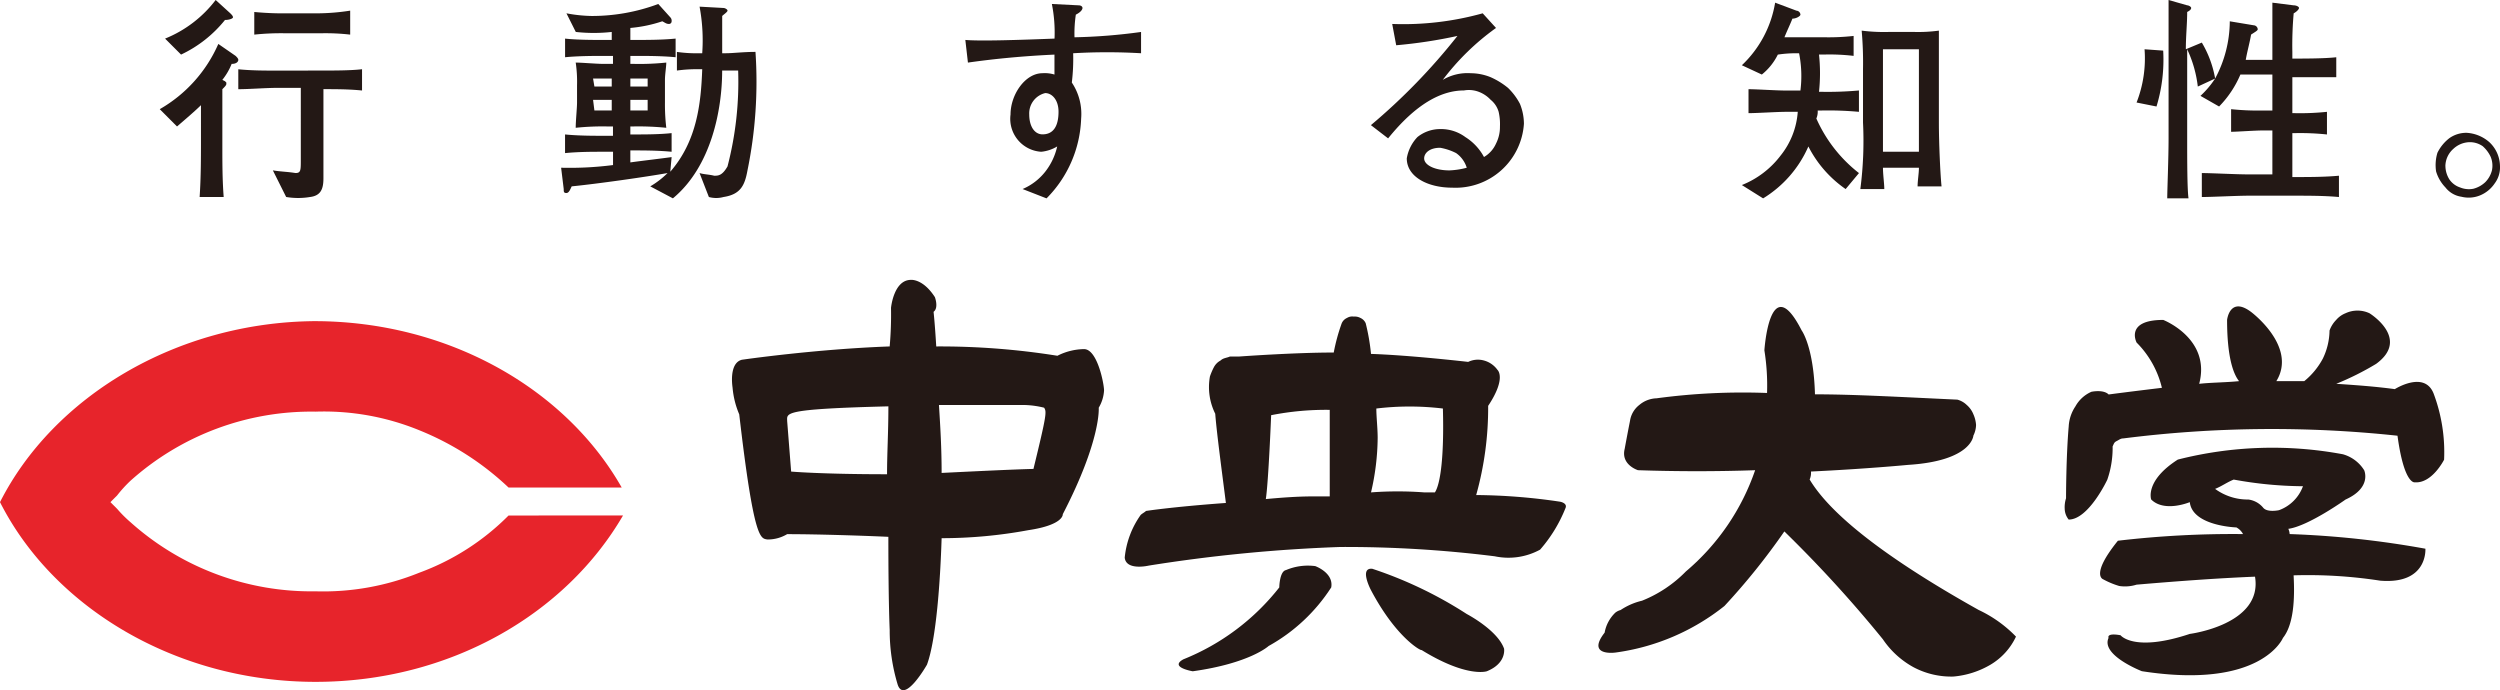
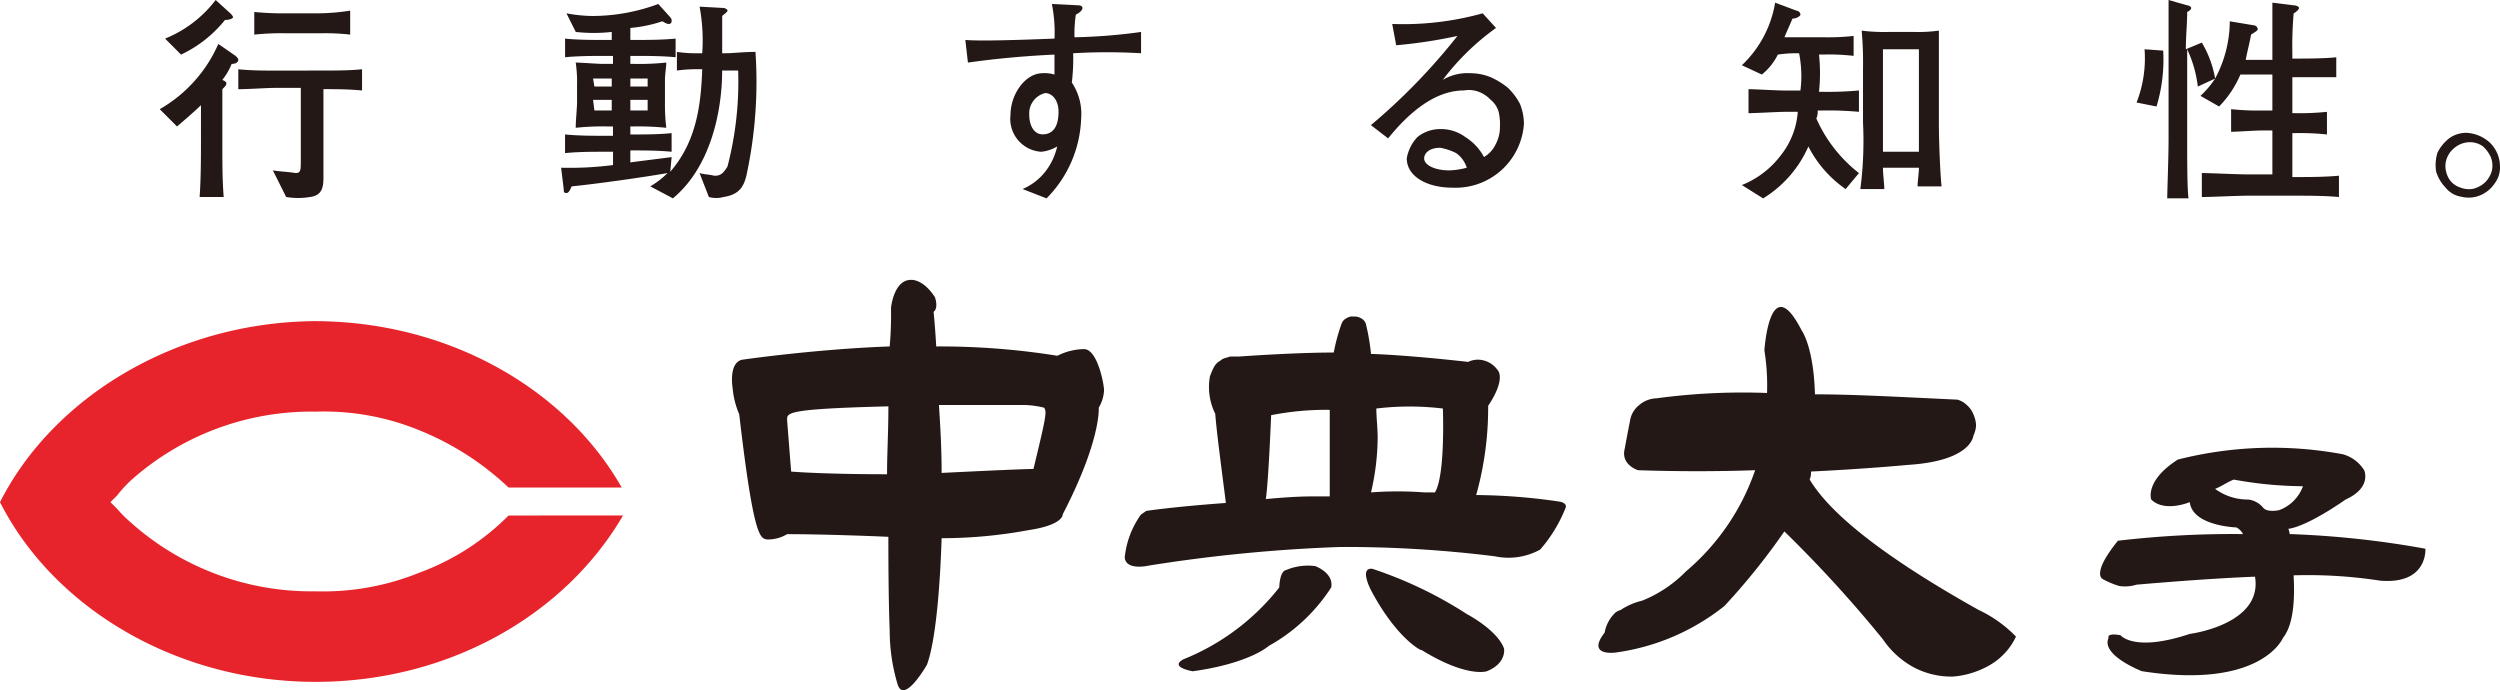
<svg xmlns="http://www.w3.org/2000/svg" width="163" height="45" viewBox="0 0 163 45">
  <g id="ft_bottom_logo" transform="translate(-397 130)">
    <path id="パス_2143" data-name="パス 2143" d="M33.157,37.373A15.921,15.921,0,0,1,27.342,41.1a16.69,16.69,0,0,1-6.77,1.215A17.675,17.675,0,0,1,8.506,37.807a8.184,8.184,0,0,1-.868-.868L7.2,36.5l.434-.434a8.644,8.644,0,0,1,.868-.955A17.675,17.675,0,0,1,20.571,30.6a16.434,16.434,0,0,1,6.77,1.215,18.548,18.548,0,0,1,5.816,3.732h7.378C36.89,29.127,29.251,24.7,20.485,24.7,11.457,24.787,3.472,29.648,0,36.5c3.472,6.857,11.457,11.718,20.571,11.718,8.767,0,16.318-4.427,20.051-10.85Z" transform="translate(397 -133.761)" fill="#e7242b" />
    <path id="パス_2144" data-name="パス 2144" d="M78.009,26.113a3.951,3.951,0,0,0-1.736.434,48.425,48.425,0,0,0-7.9-.608c-.087-1.476-.174-2.257-.174-2.257.347-.26.087-.955.087-.955-.781-1.215-1.562-1.128-1.562-1.128-1.128,0-1.3,1.823-1.3,1.823a23.565,23.565,0,0,1-.087,2.517c-4.861.174-9.635.868-9.635.868-.694.174-.694,1.215-.608,1.823a5.667,5.667,0,0,0,.434,1.736c.955,8.246,1.389,8.072,1.823,8.159a2.449,2.449,0,0,0,1.3-.347c1.823,0,4.687.087,6.6.174,0,4.34.087,6.076.087,6.076a12.175,12.175,0,0,0,.521,3.559c.434,1.3,1.91-1.3,1.91-1.3.608-1.649.868-5.468.955-8.246a31.016,31.016,0,0,0,5.642-.521c2.344-.347,2.257-1.042,2.257-1.042,2.517-4.861,2.344-6.944,2.344-6.944a2.462,2.462,0,0,0,.347-1.128C79.311,28.37,78.877,26.113,78.009,26.113ZM58.913,34.1l-.26-3.3c0-.521-.347-.781,6.6-.955,0,1.736-.087,3.038-.087,4.427-4.253,0-6.25-.174-6.25-.174Zm15.8-.174s-.781,0-5.989.26c0-1.649-.087-3.038-.174-4.427H74.19a5.861,5.861,0,0,1,1.215.174c.174.26.174.434-.694,3.993Z" transform="translate(389.67 -133.351)" fill="#231815" />
    <path id="パス_2145" data-name="パス 2145" d="M123.069,42.788a8.292,8.292,0,0,0,2.864-1.91,15.018,15.018,0,0,0,4.514-6.6c-2.43.087-5.121.087-7.638,0,0,0-1.128-.347-.868-1.389,0,0,.174-.955.347-1.823a1.61,1.61,0,0,1,.608-1.042,1.828,1.828,0,0,1,1.128-.434,42.03,42.03,0,0,1,7.2-.347,14.476,14.476,0,0,0-.174-2.778s.347-5.382,2.43-1.3c0,0,.781,1.042.868,4.166,2.517,0,5.555.174,9.287.347a1.4,1.4,0,0,1,.608.347,1.557,1.557,0,0,1,.434.608,2.043,2.043,0,0,1,.174.694,1.635,1.635,0,0,1-.174.694s-.087,1.649-4.253,1.91c0,0-2.691.26-6.336.434a1.1,1.1,0,0,1-.087.521c1.042,1.736,3.732,4.427,11.023,8.506a8.252,8.252,0,0,1,2.43,1.736,4.2,4.2,0,0,1-1.649,1.823,5.732,5.732,0,0,1-2.43.781,5.242,5.242,0,0,1-2.6-.608,5.72,5.72,0,0,1-2-1.823,82.244,82.244,0,0,0-6.423-7.031,43.481,43.481,0,0,1-3.906,4.861,14.5,14.5,0,0,1-7.118,3.038s-1.91.26-.694-1.3a2.388,2.388,0,0,1,.694-1.3.95.95,0,0,1,.347-.174A4.268,4.268,0,0,1,123.069,42.788Z" transform="translate(380.988 -133.621)" fill="#231815" />
-     <path id="パス_2146" data-name="パス 2146" d="M179.343,29.04c-.608-1.476-2.517-.26-2.517-.26-1.3-.174-2.517-.26-3.819-.347a18.217,18.217,0,0,0,2.6-1.3c2.257-1.649-.434-3.3-.434-3.3a1.844,1.844,0,0,0-1.562,0,1.557,1.557,0,0,0-.608.434,1.89,1.89,0,0,0-.434.694,4.331,4.331,0,0,1-.434,1.823,4.8,4.8,0,0,1-1.215,1.476H169.1c1.389-2.257-1.649-4.514-1.649-4.514-1.389-1.042-1.562.521-1.562.521,0,2.517.434,3.559.781,3.993-.868.087-1.823.087-2.6.174.781-2.951-2.344-4.166-2.344-4.166-2.517,0-1.736,1.476-1.736,1.476a6.222,6.222,0,0,1,1.649,2.951c-2.17.26-3.472.434-3.472.434-.347-.347-1.128-.174-1.128-.174a2.209,2.209,0,0,0-1.042.955,2.583,2.583,0,0,0-.434,1.3c-.174,2-.174,4.687-.174,4.687a1.911,1.911,0,0,0-.087.694,1.154,1.154,0,0,0,.26.694c1.3,0,2.517-2.6,2.517-2.6a6.308,6.308,0,0,0,.347-2.17c.087-.174.087-.26.26-.347s.26-.174.434-.174A76.961,76.961,0,0,1,177,31.818c.434,3.212,1.128,3.038,1.128,3.038,1.128.087,1.91-1.476,1.91-1.476a10.843,10.843,0,0,0-.694-4.34Z" transform="translate(376.317 -133.409)" fill="#231815" />
    <path id="パス_2147" data-name="パス 2147" d="M170.32,39.843a.9.9,0,0,0-.087-.347c1.3-.174,3.732-1.91,3.732-1.91,1.736-.781,1.215-1.91,1.215-1.91a2.4,2.4,0,0,0-1.389-1.042,25,25,0,0,0-10.763.347c-2.17,1.389-1.736,2.6-1.736,2.6.868.868,2.517.174,2.517.174.174,1.562,3.038,1.649,3.038,1.649a1.046,1.046,0,0,1,.434.434,64.249,64.249,0,0,0-8.159.434c-1.823,2.257-.955,2.517-.955,2.517a5.309,5.309,0,0,0,1.042.434,2.5,2.5,0,0,0,1.128-.087c3.038-.26,5.555-.434,7.725-.521.521,3.125-4.253,3.732-4.253,3.732-3.646,1.215-4.514.087-4.514.087-.955-.174-.781.174-.781.174-.521,1.128,2.17,2.17,2.17,2.17,7.812,1.215,9.2-2.17,9.2-2.17.694-.868.781-2.517.694-4.08a30.8,30.8,0,0,1,5.642.347c3.125.26,2.951-2.083,2.951-2.083a61.336,61.336,0,0,0-8.853-.955Zm-4.861-2.951c.434-.174.781-.434,1.215-.608a25.667,25.667,0,0,0,4.514.434,2.608,2.608,0,0,1-1.562,1.562s-.781.174-1.042-.174a1.509,1.509,0,0,0-.955-.521A3.6,3.6,0,0,1,165.46,36.892Z" transform="translate(375.965 -135.016)" fill="#231815" />
    <path id="パス_2148" data-name="パス 2148" d="M95.637,43.355a3.662,3.662,0,0,1,1.91-.26s1.215.434,1.042,1.389a11.461,11.461,0,0,1-4.08,3.819s-1.215,1.128-4.948,1.649c0,0-1.562-.26-.608-.781a15.089,15.089,0,0,0,6.25-4.687C95.2,44.571,95.2,43.442,95.637,43.355Z" transform="translate(385.207 -136.185)" fill="#231815" />
    <path id="パス_2149" data-name="パス 2149" d="M103.051,44.688s-.781-1.476.087-1.389a26.841,26.841,0,0,1,6.163,2.951s2,1.042,2.43,2.257c0,0,.174.955-1.128,1.476,0,0-1.3.434-4.253-1.389C106.349,48.681,104.7,47.813,103.051,44.688Z" transform="translate(383.334 -136.215)" fill="#231815" />
    <path id="パス_2150" data-name="パス 2150" d="M112.983,36.265a38.689,38.689,0,0,0-5.468-.434,21.082,21.082,0,0,0,.781-5.816c1.215-1.823.608-2.344.608-2.344a1.592,1.592,0,0,0-.868-.608,1.452,1.452,0,0,0-1.042.087s-3.732-.434-6.336-.521a13.642,13.642,0,0,0-.347-2,.678.678,0,0,0-.347-.347.783.783,0,0,0-.434-.087.65.65,0,0,0-.434.087.678.678,0,0,0-.347.347,12.265,12.265,0,0,0-.521,1.91c-2.6,0-6.163.26-6.163.26h-.608c-.174.087-.434.087-.608.26a1.046,1.046,0,0,0-.434.434,4.232,4.232,0,0,0-.26.608,3.905,3.905,0,0,0,.347,2.43c.087,1.215.521,4.427.694,5.816-3.559.26-5.208.521-5.208.521-.087.087-.26.174-.347.26A5.755,5.755,0,0,0,84.6,39.911c.087.868,1.562.521,1.562.521a101.51,101.51,0,0,1,12.5-1.215,78.371,78.371,0,0,1,10.069.608,4.3,4.3,0,0,0,2.951-.434A9.335,9.335,0,0,0,113.33,36.7C113.5,36.352,112.983,36.265,112.983,36.265ZM101.092,32.1c0-.608-.087-1.389-.087-1.91a18.148,18.148,0,0,1,4.34,0c.087,3.212-.174,4.948-.521,5.468h-.694a23.179,23.179,0,0,0-3.472,0A15.976,15.976,0,0,0,101.092,32.1Zm-6.944-1.476a18.4,18.4,0,0,1,3.819-.347v5.642H96.925c-1.128,0-2.17.087-3.125.174.174-1.128.347-5.468.347-5.468Z" transform="translate(385.732 -133.554)" fill="#231815" />
    <path id="パス_2151" data-name="パス 2151" d="M16.948,3.646c.087.087.174.174.174.26s-.087.26-.434.26a4.1,4.1,0,0,1-.608,1.042l.174.087.087.087v.087c0,.087-.087.174-.26.347V9.461c0,1.128,0,2.257.087,3.385H14.6c.087-1.3.087-2.6.087-3.906V6.857c-.347.347-.955.868-1.562,1.389L12,7.118a9.115,9.115,0,0,0,3.819-4.253ZM16.6.868c.087.087.174.174.174.26s-.26.174-.521.174a8.08,8.08,0,0,1-2.864,2.257L12.347,2.517A7.829,7.829,0,0,0,15.646,0ZM22.589,4.6c.694,0,1.91,0,2.6-.087V5.9c-.868-.087-1.736-.087-2.517-.087v5.816c0,.694-.174,1.128-.868,1.215a4.72,4.72,0,0,1-1.562,0l-.868-1.736c.521.087.955.087,1.476.174.347,0,.347-.174.347-.868V5.729H19.638c-.694,0-1.823.087-2.517.087v-1.3c.868.087,1.736.087,2.517.087ZM22.416.868a14.246,14.246,0,0,0,2-.174V2.257A14.063,14.063,0,0,0,22.5,2.17H20.246a16.725,16.725,0,0,0-2.083.087V.781a19.618,19.618,0,0,0,2.257.087Z" transform="translate(395.416 -130)" fill="#231815" />
    <path id="パス_2152" data-name="パス 2152" d="M49.318,1.168a.319.319,0,0,1,.087.26.17.17,0,0,1-.174.174c-.174,0-.26-.087-.434-.174a8.912,8.912,0,0,1-2.083.434v.781h.521c.521,0,1.562,0,2.43-.087V3.772c-.868-.087-2-.087-2.43-.087h-.521v.521h.26a16.725,16.725,0,0,0,2.083-.087c0,.26-.087.781-.087,1.128V6.723a12.96,12.96,0,0,0,.087,1.649,18.143,18.143,0,0,0-2.17-.087h-.174v.521h.347c.521,0,1.562,0,2.344-.087V9.935c-.868-.087-1.91-.087-2.344-.087h-.347v.781c.608-.087,2.083-.26,2.691-.347l-.087.955c1.736-2,2-4.427,2.083-6.684h-.174a9.462,9.462,0,0,0-1.476.087V3.425a8.926,8.926,0,0,0,1.476.087H51.4A11.921,11.921,0,0,0,51.227.474L52.789.56c.087,0,.26.087.26.174s-.26.26-.347.347v2.43h.26c.434,0,1.128-.087,1.91-.087a28.732,28.732,0,0,1-.521,7.725c-.174.955-.434,1.562-1.562,1.736a1.783,1.783,0,0,1-.955,0l-.608-1.562c.26.087.608.087.955.174.26,0,.521,0,.868-.608a21.937,21.937,0,0,0,.694-6.25H52.7c0,2.517-.694,6.25-3.212,8.333l-1.476-.781a5.572,5.572,0,0,0,1.128-.868c-1.476.26-4.514.694-6.25.868-.087.174-.174.434-.347.434s-.174-.087-.174-.26L42.2,10.976a22.123,22.123,0,0,0,3.385-.174V9.935H44.8c-.521,0-1.476,0-2.344.087V8.806c.868.087,1.91.087,2.344.087h.781V8.285h-.347a16.725,16.725,0,0,0-2.083.087c0-.434.087-1.3.087-1.649V5.595a8.422,8.422,0,0,0-.087-1.476c.347,0,1.389.087,1.823.087h.608V3.685h-.694c-.434,0-1.562,0-2.43.087V2.557c.781.087,1.91.087,2.344.087H45.5V2.123a10.579,10.579,0,0,1-2.344,0L42.547.908a9.614,9.614,0,0,0,1.649.174A12.377,12.377,0,0,0,48.536.3ZM44.37,5.682H45.5V5.161H44.283Zm0,1.562H45.5V6.55H44.283Zm2.344-1.562h1.128V5.161H46.714Zm0,1.562h1.128V6.55H46.714Z" transform="translate(391.385 -130.04)" fill="#231815" />
    <path id="パス_2153" data-name="パス 2153" d="M76.332,12.365a3.741,3.741,0,0,0,1.476-1.128,4.124,4.124,0,0,0,.781-1.649,2.467,2.467,0,0,1-1.042.347,2.151,2.151,0,0,1-2-2.43c0-1.3.955-2.691,2.083-2.691a2.155,2.155,0,0,1,.781.087V3.6c-1.91.087-3.819.26-5.642.521L72.6,2.644c.955.087,3.559,0,5.816-.087A9.529,9.529,0,0,0,78.242.3l1.736.087c.174,0,.26.087.26.174s-.087.26-.434.434a8.421,8.421,0,0,0-.087,1.476,36.546,36.546,0,0,0,4.34-.347V3.512a37.66,37.66,0,0,0-4.427,0,12.837,12.837,0,0,1-.087,1.91,3.67,3.67,0,0,1,.608,2.344,7.746,7.746,0,0,1-2.257,5.208ZM76.766,7.5c0,.781.347,1.3.868,1.3.694,0,1.042-.521,1.042-1.476,0-.781-.434-1.215-.868-1.215A1.361,1.361,0,0,0,76.766,7.5Z" transform="translate(387.34 -130.04)" fill="#231815" />
    <path id="パス_2154" data-name="パス 2154" d="M103.1,8.291a39.658,39.658,0,0,0,5.642-5.816,31.712,31.712,0,0,1-3.993.608l-.26-1.389a19.3,19.3,0,0,0,5.9-.694l.868.955a16.056,16.056,0,0,0-3.472,3.385h0a3.163,3.163,0,0,1,1.823-.434,3.483,3.483,0,0,1,1.3.26,4.921,4.921,0,0,1,1.128.694,4.08,4.08,0,0,1,.781,1.042,3.483,3.483,0,0,1,.26,1.3,4.467,4.467,0,0,1-4.687,4.166c-1.562,0-2.951-.694-2.951-1.91a2.645,2.645,0,0,1,.694-1.389,2.357,2.357,0,0,1,1.476-.521,2.671,2.671,0,0,1,1.649.521,3.48,3.48,0,0,1,1.215,1.3,1.9,1.9,0,0,0,.781-.868,2.4,2.4,0,0,0,.26-1.128,3.56,3.56,0,0,0-.087-.955,1.561,1.561,0,0,0-.521-.781,2.05,2.05,0,0,0-.781-.521,1.8,1.8,0,0,0-.955-.087c-1.476,0-3.125.868-4.948,3.125Zm4.514,1.476c-.694,0-1.042.347-1.042.694,0,.434.694.781,1.649.781a5.08,5.08,0,0,0,1.128-.174,1.82,1.82,0,0,0-.694-.955,3.675,3.675,0,0,0-1.042-.347Z" transform="translate(383.283 -130.132)" fill="#231815" />
    <path id="パス_2155" data-name="パス 2155" d="M134.559.721a.277.277,0,0,1,.26.26c0,.087-.26.26-.521.26-.174.434-.347.781-.521,1.215h2.6a14.713,14.713,0,0,0,1.91-.087v1.3a13.439,13.439,0,0,0-1.91-.087h-.347a11.373,11.373,0,0,1,0,2.43h.174a22.743,22.743,0,0,0,2.43-.087V7.318a21.945,21.945,0,0,0-2.43-.087h-.26a1.1,1.1,0,0,1-.087.521,9.246,9.246,0,0,0,2.778,3.559l-.868,1.042a7.529,7.529,0,0,1-2.43-2.778,7.459,7.459,0,0,1-2.951,3.385L131,12.091a5.918,5.918,0,0,0,2.517-1.91,5.14,5.14,0,0,0,1.128-2.864h-.781c-.521,0-1.91.087-2.43.087V5.842c.521,0,1.823.087,2.43.087h.955a7.624,7.624,0,0,0-.087-2.43h-.087a8.014,8.014,0,0,0-1.3.087,3.843,3.843,0,0,1-1.042,1.3L131,4.28A7.23,7.23,0,0,0,133.17.2Zm7.725,1.389a9.968,9.968,0,0,0,1.562-.087V8.012c0,1.3.087,3.3.174,4.166h-1.562c0-.347.087-.868.087-1.215H140.2c0,.434.087,1.042.087,1.389h-1.562a24.216,24.216,0,0,0,.174-4.34V4.54a23.563,23.563,0,0,0-.087-2.517,11.633,11.633,0,0,0,1.736.087ZM140.2,3.238V9.921h2.344V3.238Z" transform="translate(379.569 -130.026)" fill="#231815" />
    <path id="パス_2156" data-name="パス 2156" d="M162.436,3.3A10.5,10.5,0,0,1,162,6.944l-1.3-.26a7.882,7.882,0,0,0,.521-3.472ZM164,.347c.087,0,.26.087.26.174s-.087.174-.26.26c0,.781-.087,1.562-.087,2.43l1.042-.434a6.891,6.891,0,0,1,.868,2.344,7.951,7.951,0,0,0,.955-3.732l1.562.26a.277.277,0,0,1,.26.26c0,.087-.174.174-.434.347-.087.521-.26,1.128-.347,1.649h1.736V.174l1.389.174c.174,0,.347.087.347.174s-.174.26-.347.347a23.563,23.563,0,0,0-.087,2.517v.434c.781,0,2.083,0,2.864-.087v1.3h-2.864V7.378h.174a16.725,16.725,0,0,0,2.083-.087V8.767a16.725,16.725,0,0,0-2.083-.087h-.174v2.864h.087c.955,0,2,0,2.951-.087v1.389c-.955-.087-2-.087-2.951-.087h-2.951c-.694,0-2.43.087-3.038.087V11.284c.608,0,2.257.087,3.038.087h1.562V8.506h-.608c-.521,0-1.736.087-2.083.087V7.118a16.725,16.725,0,0,0,2.083.087h.608V4.861H167.47a6.735,6.735,0,0,1-1.389,2.083l-1.215-.694a5.976,5.976,0,0,0,.955-1.128h0l-1.128.521A7.817,7.817,0,0,0,164,3.212h0V9.027c0,1.3,0,3.3.087,3.906H162.7c0-.521.087-2.6.087-3.906V0Z" transform="translate(375.604 -130)" fill="#231815" />
    <path id="パス_2157" data-name="パス 2157" d="M187.361,12.27a1.745,1.745,0,0,1-.347,1.128,2.122,2.122,0,0,1-.955.781,1.953,1.953,0,0,1-1.215.087,1.61,1.61,0,0,1-1.042-.608,2.538,2.538,0,0,1-.608-1.042,2.787,2.787,0,0,1,.087-1.215,2.713,2.713,0,0,1,.781-.955,1.909,1.909,0,0,1,1.128-.347,2.462,2.462,0,0,1,1.476.608,2.174,2.174,0,0,1,.694,1.562Zm-3.559,0a1.675,1.675,0,0,0,.26.868,1.35,1.35,0,0,0,.694.521,1.5,1.5,0,0,0,.868.087,1.774,1.774,0,0,0,.781-.434,1.678,1.678,0,0,0,.434-.781,1.5,1.5,0,0,0-.087-.868,2.089,2.089,0,0,0-.521-.694,1.466,1.466,0,0,0-.868-.26,1.6,1.6,0,0,0-1.042.434,1.528,1.528,0,0,0-.521,1.128Z" transform="translate(372.639 -131.439)" fill="#231815" />
  </g>
</svg>